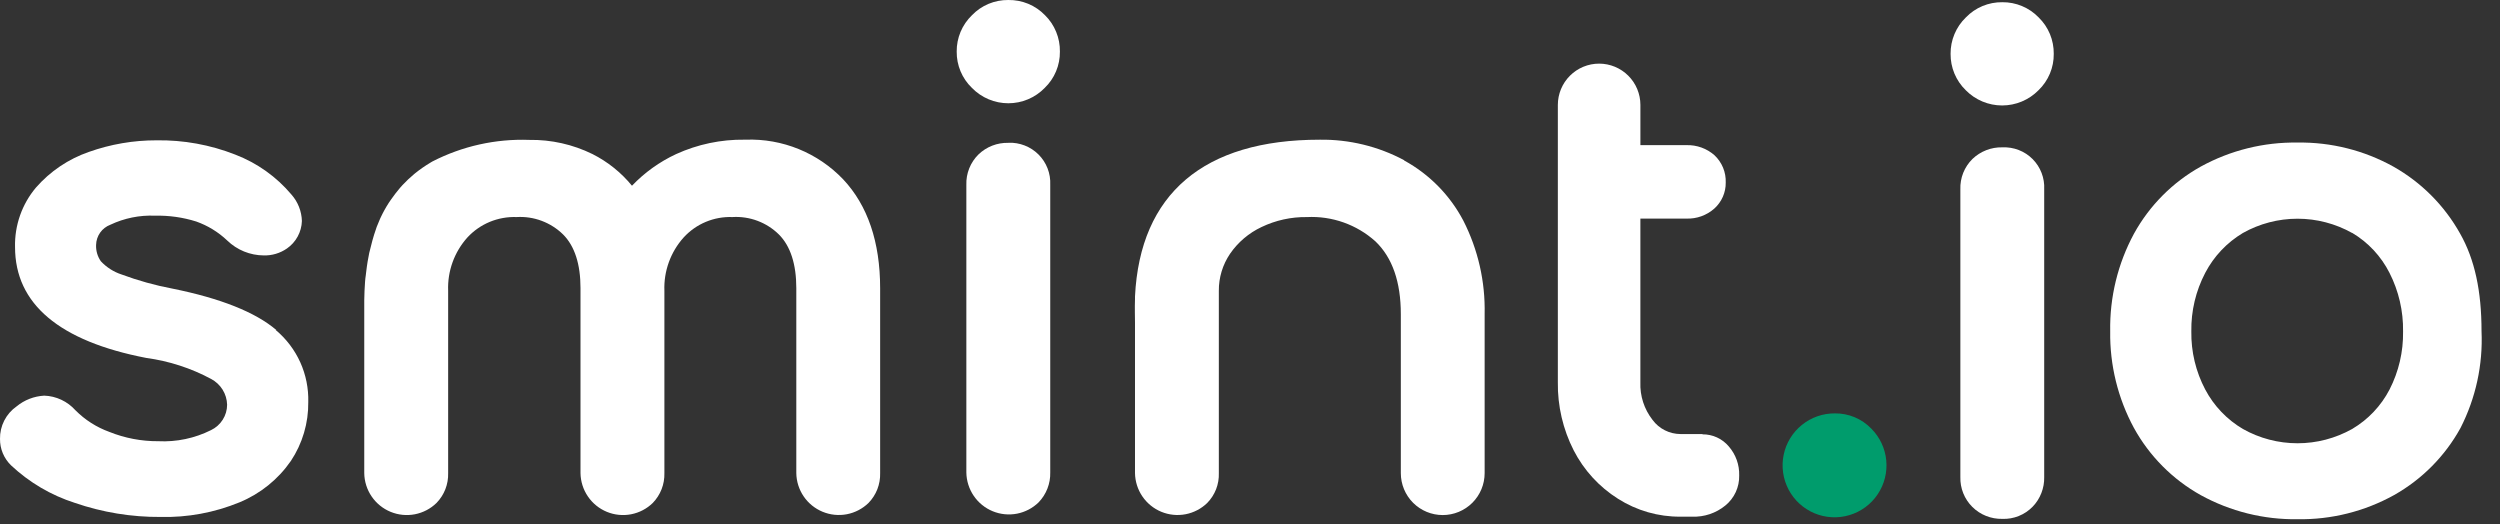
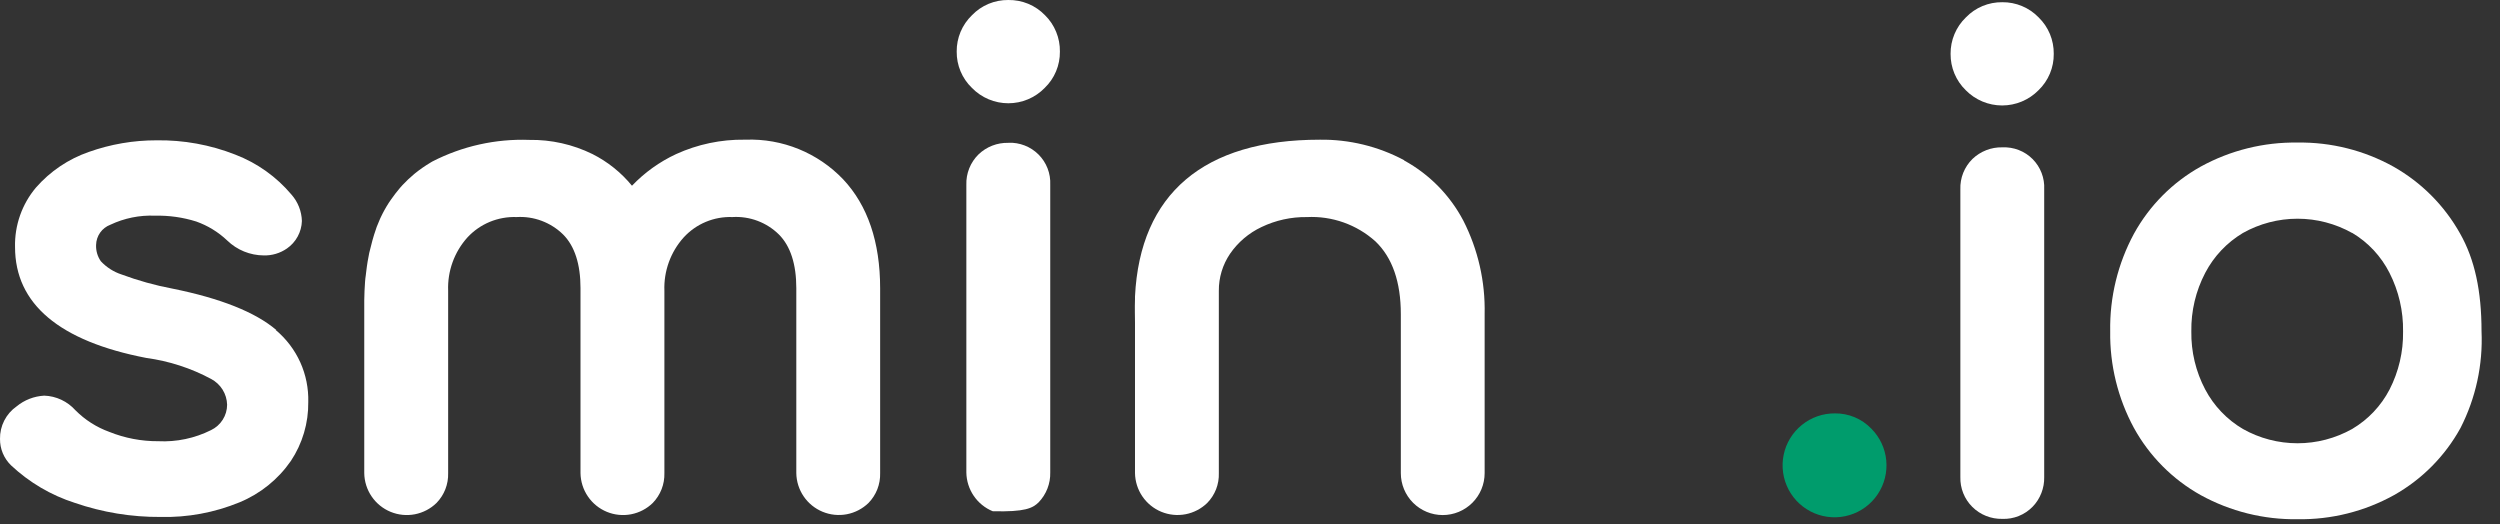
<svg xmlns="http://www.w3.org/2000/svg" width="124" height="26" viewBox="0 0 124 26" fill="none">
  <rect x="0" y="0" width="124" height="26" fill="#333333" stroke="none" />
  <path d="M36.932 6.928C35.762 6.913 34.602 7.157 33.537 7.642C32.715 8.024 31.972 8.557 31.346 9.212C30.81 8.558 30.143 8.023 29.388 7.642C28.414 7.163 27.34 6.922 26.255 6.939C24.587 6.878 22.931 7.247 21.446 8.009L21.397 8.038L21.351 8.066C21.087 8.223 20.834 8.398 20.594 8.591L20.542 8.634C20.339 8.803 20.147 8.985 19.966 9.178L19.84 9.319C19.688 9.497 19.546 9.682 19.413 9.873L19.376 9.925L19.287 10.055C19.131 10.297 18.992 10.549 18.871 10.809L18.845 10.867C18.73 11.119 18.633 11.379 18.554 11.644C18.525 11.734 18.499 11.826 18.47 11.932L18.45 12.01C18.401 12.183 18.357 12.361 18.314 12.545C18.289 12.686 18.257 12.833 18.234 12.974C18.211 13.116 18.179 13.334 18.159 13.518L18.145 13.639C18.127 13.746 18.116 13.856 18.107 13.971C18.084 14.273 18.072 14.584 18.067 14.895V23.467C18.073 23.88 18.2 24.282 18.432 24.623C18.664 24.964 18.991 25.23 19.373 25.387C19.754 25.544 20.173 25.586 20.578 25.508C20.983 25.429 21.357 25.234 21.652 24.946C21.842 24.75 21.991 24.519 22.09 24.265C22.189 24.011 22.236 23.74 22.228 23.467V14.423C22.19 13.45 22.533 12.501 23.184 11.777C23.494 11.442 23.873 11.179 24.294 11.004C24.716 10.83 25.17 10.749 25.626 10.766C26.049 10.741 26.472 10.805 26.869 10.954C27.266 11.103 27.627 11.333 27.93 11.63C28.506 12.206 28.793 13.108 28.793 14.29V23.467C28.799 23.88 28.927 24.282 29.159 24.623C29.391 24.964 29.718 25.23 30.099 25.387C30.48 25.544 30.9 25.586 31.305 25.508C31.71 25.429 32.083 25.234 32.378 24.946C32.568 24.75 32.716 24.518 32.815 24.265C32.914 24.011 32.961 23.74 32.954 23.467V14.423C32.917 13.45 33.26 12.501 33.91 11.777C34.216 11.443 34.591 11.179 35.008 11.005C35.426 10.83 35.877 10.749 36.329 10.766C36.752 10.74 37.176 10.804 37.573 10.953C37.97 11.102 38.331 11.332 38.633 11.63C39.209 12.206 39.497 13.108 39.497 14.29V23.467C39.503 23.879 39.63 24.28 39.862 24.621C40.094 24.962 40.421 25.227 40.802 25.384C41.183 25.541 41.601 25.584 42.006 25.506C42.41 25.428 42.783 25.233 43.079 24.946C43.269 24.75 43.418 24.519 43.517 24.265C43.615 24.011 43.663 23.74 43.655 23.467V14.296C43.655 12.007 43.039 10.19 41.821 8.895C41.2 8.245 40.449 7.733 39.617 7.394C38.784 7.055 37.89 6.896 36.992 6.928" fill="white" />
  <path d="M13.703 16.367C12.669 15.486 10.942 14.797 8.546 14.314C7.689 14.152 6.848 13.917 6.03 13.614C5.637 13.486 5.284 13.26 5.002 12.958C4.836 12.721 4.753 12.435 4.766 12.146C4.771 11.928 4.841 11.716 4.967 11.538C5.093 11.36 5.27 11.224 5.474 11.147C6.165 10.82 6.925 10.666 7.689 10.698C8.38 10.682 9.07 10.779 9.73 10.986C10.305 11.189 10.83 11.511 11.271 11.93C11.757 12.4 12.404 12.664 13.08 12.669C13.49 12.68 13.893 12.56 14.231 12.326C14.453 12.173 14.636 11.969 14.765 11.732C14.894 11.495 14.966 11.231 14.974 10.961C14.96 10.479 14.778 10.016 14.459 9.654C13.712 8.767 12.752 8.083 11.668 7.668C10.425 7.179 9.097 6.939 7.761 6.96C6.618 6.958 5.483 7.153 4.406 7.536C3.393 7.887 2.489 8.497 1.783 9.304C1.089 10.128 0.721 11.176 0.746 12.253C0.746 15.07 2.938 16.923 7.263 17.755C8.384 17.907 9.47 18.259 10.467 18.794C10.703 18.918 10.9 19.101 11.041 19.327C11.181 19.552 11.258 19.811 11.265 20.076C11.264 20.339 11.188 20.597 11.047 20.819C10.906 21.042 10.705 21.22 10.467 21.334C9.657 21.739 8.755 21.929 7.85 21.884C7.019 21.889 6.194 21.732 5.423 21.422C4.79 21.193 4.216 20.827 3.742 20.35C3.546 20.131 3.309 19.954 3.043 19.829C2.777 19.704 2.489 19.634 2.196 19.624C1.693 19.651 1.212 19.837 0.823 20.157C0.564 20.338 0.354 20.579 0.21 20.861C0.067 21.142 -0.005 21.454 0 21.77C-0.002 22.014 0.045 22.256 0.139 22.481C0.233 22.706 0.372 22.91 0.547 23.08C1.451 23.929 2.533 24.566 3.715 24.944C5.082 25.414 6.519 25.65 7.964 25.641C9.306 25.673 10.639 25.425 11.881 24.915C12.909 24.491 13.793 23.779 14.426 22.865C15.002 22 15.303 20.982 15.29 19.943C15.308 19.264 15.173 18.59 14.894 17.971C14.614 17.352 14.198 16.805 13.677 16.369" fill="white" />
-   <path d="M50.01 7.085C49.738 7.079 49.467 7.126 49.213 7.225C48.959 7.324 48.728 7.472 48.532 7.661C48.333 7.857 48.177 8.092 48.074 8.351C47.97 8.611 47.922 8.888 47.931 9.167V23.438C47.938 23.85 48.065 24.252 48.297 24.593C48.529 24.934 48.856 25.2 49.237 25.357C49.619 25.514 50.038 25.556 50.443 25.478C50.848 25.399 51.221 25.204 51.516 24.916C51.705 24.72 51.853 24.488 51.952 24.234C52.051 23.981 52.099 23.71 52.092 23.438V9.164C52.105 8.887 52.06 8.611 51.96 8.353C51.86 8.094 51.707 7.86 51.511 7.664C51.315 7.468 51.08 7.315 50.822 7.215C50.564 7.115 50.287 7.069 50.011 7.082" fill="white" />
+   <path d="M50.01 7.085C49.738 7.079 49.467 7.126 49.213 7.225C48.959 7.324 48.728 7.472 48.532 7.661C48.333 7.857 48.177 8.092 48.074 8.351C47.97 8.611 47.922 8.888 47.931 9.167V23.438C47.938 23.85 48.065 24.252 48.297 24.593C48.529 24.934 48.856 25.2 49.237 25.357C50.848 25.399 51.221 25.204 51.516 24.916C51.705 24.72 51.853 24.488 51.952 24.234C52.051 23.981 52.099 23.71 52.092 23.438V9.164C52.105 8.887 52.06 8.611 51.96 8.353C51.86 8.094 51.707 7.86 51.511 7.664C51.315 7.468 51.08 7.315 50.822 7.215C50.564 7.115 50.287 7.069 50.011 7.082" fill="white" />
  <path d="M50.01 0C49.675 -0.003 49.341 0.062 49.032 0.191C48.722 0.321 48.442 0.513 48.209 0.755C47.967 0.988 47.775 1.269 47.644 1.579C47.514 1.89 47.449 2.223 47.452 2.56C47.449 2.896 47.514 3.229 47.644 3.539C47.774 3.849 47.967 4.129 48.209 4.361C48.444 4.602 48.724 4.794 49.034 4.924C49.344 5.055 49.677 5.122 50.013 5.122C50.349 5.122 50.682 5.055 50.992 4.924C51.302 4.794 51.582 4.602 51.817 4.361C52.059 4.128 52.251 3.848 52.38 3.539C52.51 3.229 52.575 2.896 52.571 2.56C52.576 2.225 52.514 1.892 52.386 1.582C52.26 1.271 52.071 0.99 51.832 0.755C51.596 0.511 51.313 0.318 51 0.188C50.686 0.059 50.349 -0.005 50.01 0Z" fill="white" />
  <path d="M69.643 7.945C68.354 7.257 66.913 6.908 65.453 6.929C59.714 6.929 56.547 9.608 56.296 14.703V14.83C56.279 15.308 56.296 15.711 56.296 16.005V23.468C56.303 23.88 56.43 24.281 56.662 24.622C56.894 24.962 57.221 25.228 57.601 25.385C57.982 25.542 58.401 25.584 58.806 25.506C59.21 25.428 59.583 25.234 59.878 24.947C60.069 24.752 60.219 24.52 60.318 24.267C60.417 24.012 60.463 23.741 60.454 23.468V14.424C60.449 13.77 60.642 13.131 61.009 12.589C61.402 12.017 61.941 11.558 62.57 11.262C63.273 10.925 64.044 10.755 64.824 10.767C66.072 10.705 67.293 11.138 68.222 11.973C69.063 12.777 69.481 13.989 69.481 15.581V23.468C69.481 24.02 69.7 24.548 70.089 24.938C70.479 25.328 71.008 25.547 71.559 25.547C72.11 25.547 72.639 25.328 73.029 24.938C73.419 24.548 73.638 24.02 73.638 23.468V15.581C73.675 13.972 73.312 12.378 72.581 10.943C71.917 9.682 70.897 8.644 69.647 7.96" fill="white" />
-   <path d="M84.445 21.529H83.354C83.084 21.528 82.819 21.465 82.578 21.343C82.337 21.222 82.128 21.046 81.968 20.829C81.551 20.297 81.337 19.635 81.363 18.96V10.842H83.644C84.155 10.861 84.653 10.681 85.035 10.341C85.214 10.178 85.357 9.98 85.454 9.758C85.551 9.536 85.6 9.296 85.596 9.054C85.605 8.801 85.56 8.55 85.464 8.317C85.367 8.083 85.222 7.873 85.038 7.7C84.654 7.362 84.156 7.183 83.644 7.199H81.364V5.204C81.364 4.661 81.148 4.14 80.764 3.756C80.38 3.372 79.859 3.156 79.317 3.156C78.774 3.156 78.253 3.372 77.869 3.756C77.485 4.14 77.269 4.661 77.269 5.204V18.961C77.253 20.134 77.522 21.293 78.055 22.338C78.559 23.32 79.317 24.149 80.251 24.737C81.178 25.327 82.255 25.636 83.353 25.627H83.929C84.528 25.65 85.115 25.453 85.579 25.072C85.799 24.893 85.975 24.665 86.094 24.407C86.212 24.149 86.271 23.867 86.264 23.584C86.279 23.056 86.095 22.542 85.749 22.144C85.589 21.953 85.388 21.8 85.161 21.696C84.935 21.592 84.688 21.54 84.439 21.543" fill="white" />
  <path d="M99.312 0.11C98.975 0.106 98.642 0.171 98.331 0.3C98.021 0.43 97.74 0.622 97.507 0.864C97.264 1.098 97.072 1.379 96.942 1.69C96.811 2.001 96.746 2.335 96.749 2.672C96.746 3.008 96.811 3.34 96.94 3.65C97.07 3.96 97.26 4.24 97.501 4.474C97.736 4.714 98.017 4.904 98.327 5.034C98.637 5.164 98.97 5.231 99.306 5.231C99.642 5.231 99.975 5.164 100.285 5.034C100.595 4.904 100.876 4.714 101.112 4.474C101.354 4.241 101.545 3.961 101.675 3.651C101.805 3.341 101.87 3.008 101.866 2.672C101.87 2.336 101.806 2.002 101.678 1.691C101.549 1.38 101.358 1.099 101.117 0.864C100.883 0.622 100.603 0.43 100.292 0.301C99.982 0.171 99.648 0.106 99.312 0.11Z" fill="white" />
  <path d="M99.312 7.308C99.04 7.302 98.769 7.35 98.516 7.449C98.262 7.548 98.031 7.696 97.834 7.884C97.635 8.08 97.479 8.316 97.375 8.575C97.272 8.835 97.224 9.113 97.234 9.393V23.66C97.226 23.935 97.275 24.208 97.377 24.463C97.479 24.718 97.632 24.949 97.827 25.143C98.022 25.337 98.254 25.489 98.51 25.591C98.765 25.692 99.038 25.742 99.313 25.736C99.591 25.747 99.869 25.699 100.128 25.595C100.387 25.492 100.621 25.335 100.816 25.136C101.005 24.941 101.154 24.71 101.252 24.456C101.351 24.203 101.399 23.933 101.392 23.661V9.388C101.406 9.111 101.362 8.835 101.262 8.577C101.163 8.318 101.011 8.084 100.815 7.888C100.62 7.692 100.385 7.539 100.127 7.44C99.869 7.34 99.593 7.295 99.316 7.309" fill="white" />
  <path d="M91.013 20.504C90.416 20.499 89.836 20.702 89.372 21.078C88.908 21.453 88.588 21.979 88.469 22.564C88.349 23.148 88.436 23.757 88.715 24.285C88.993 24.813 89.447 25.227 89.998 25.458C90.549 25.689 91.162 25.721 91.734 25.549C92.306 25.378 92.801 25.013 93.133 24.517C93.466 24.021 93.616 23.425 93.558 22.831C93.5 22.236 93.237 21.68 92.815 21.258C92.582 21.017 92.302 20.825 91.992 20.695C91.682 20.566 91.349 20.5 91.013 20.504Z" fill="#009C6C" />
  <path d="M122.025 11.592C121.248 10.199 120.102 9.048 118.713 8.264C117.26 7.457 115.621 7.046 113.959 7.071C112.281 7.045 110.626 7.456 109.155 8.264C107.76 9.041 106.613 10.196 105.843 11.595C105.042 13.079 104.637 14.744 104.666 16.43C104.641 18.103 105.046 19.754 105.843 21.226C106.613 22.624 107.76 23.779 109.154 24.557C110.625 25.366 112.281 25.778 113.959 25.753C115.633 25.78 117.284 25.367 118.748 24.555C120.134 23.773 121.275 22.621 122.042 21.226C122.798 19.744 123.158 18.091 123.084 16.429C123.084 14.436 122.748 12.872 122.025 11.592V11.592ZM116.666 11.549C117.459 12.021 118.101 12.709 118.518 13.532C118.977 14.433 119.208 15.432 119.192 16.443C119.208 17.443 118.977 18.432 118.521 19.322C118.098 20.135 117.456 20.812 116.667 21.277C115.839 21.742 114.906 21.986 113.957 21.986C113.008 21.986 112.075 21.742 111.248 21.277C110.455 20.81 109.809 20.132 109.379 19.319C108.911 18.432 108.675 17.442 108.69 16.44C108.674 15.429 108.91 14.43 109.379 13.534C109.807 12.715 110.454 12.031 111.248 11.556C112.075 11.092 113.008 10.848 113.957 10.848C114.906 10.848 115.839 11.092 116.667 11.556" fill="white" />
</svg>